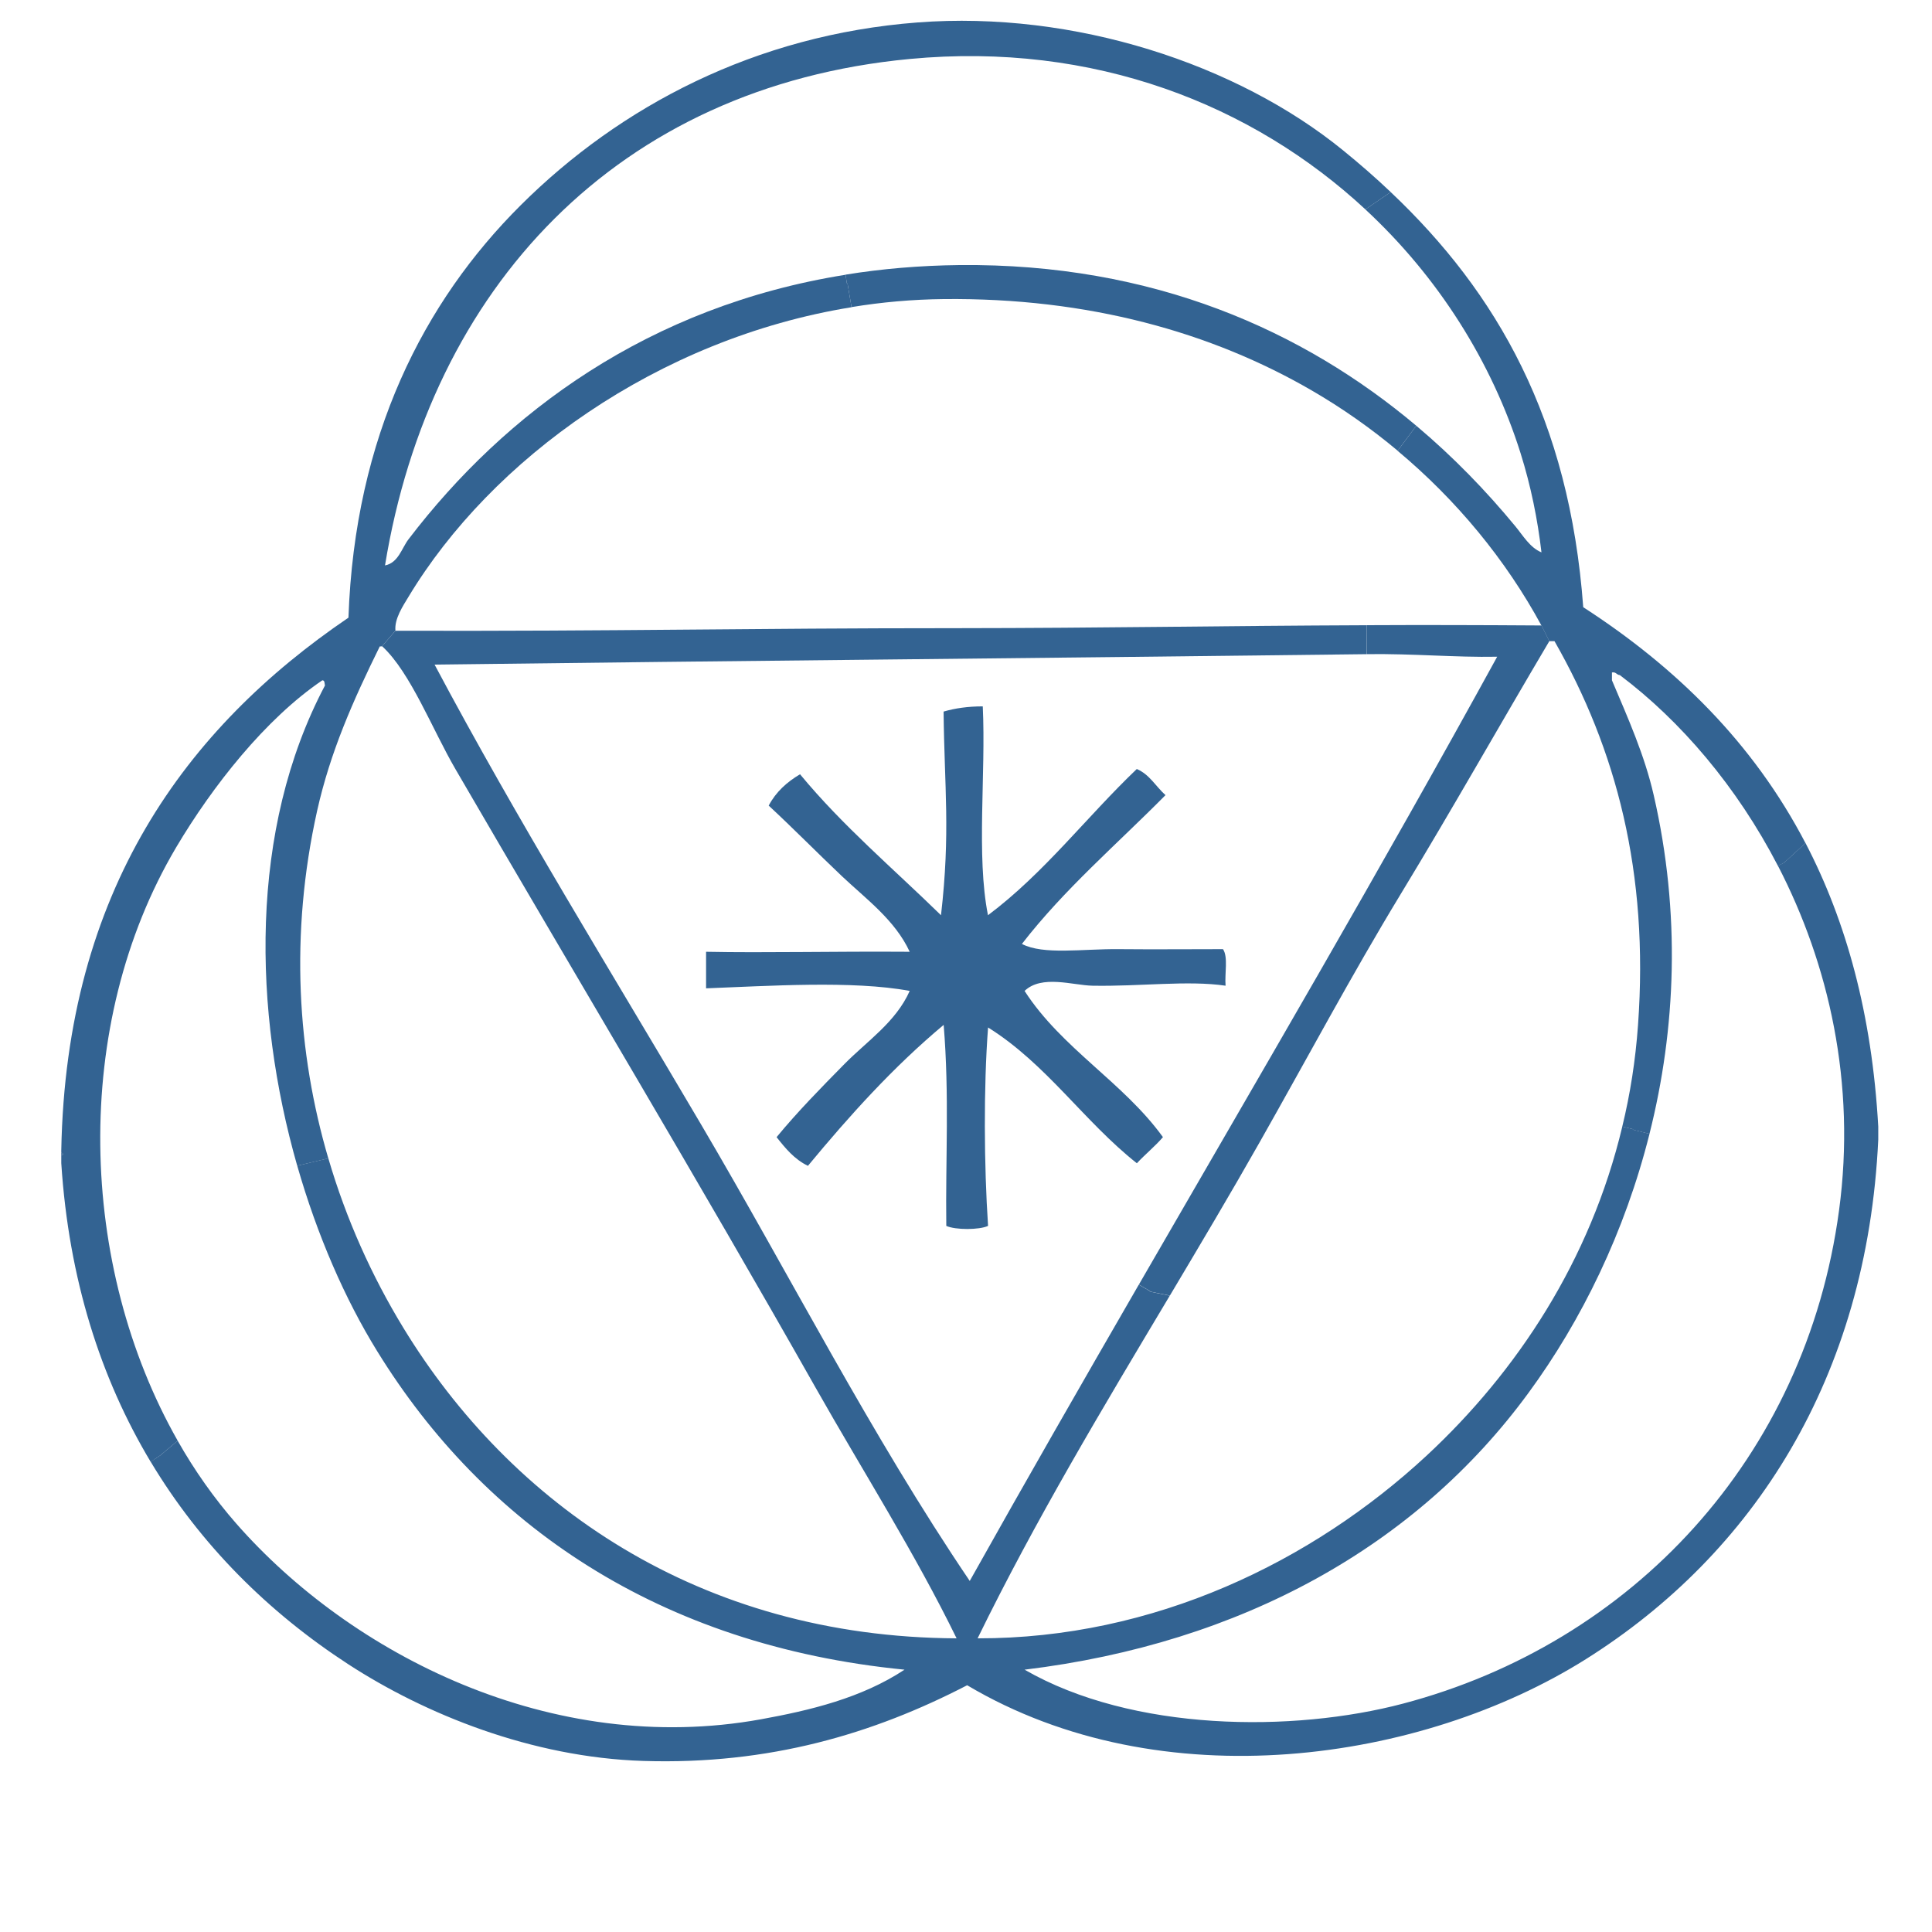
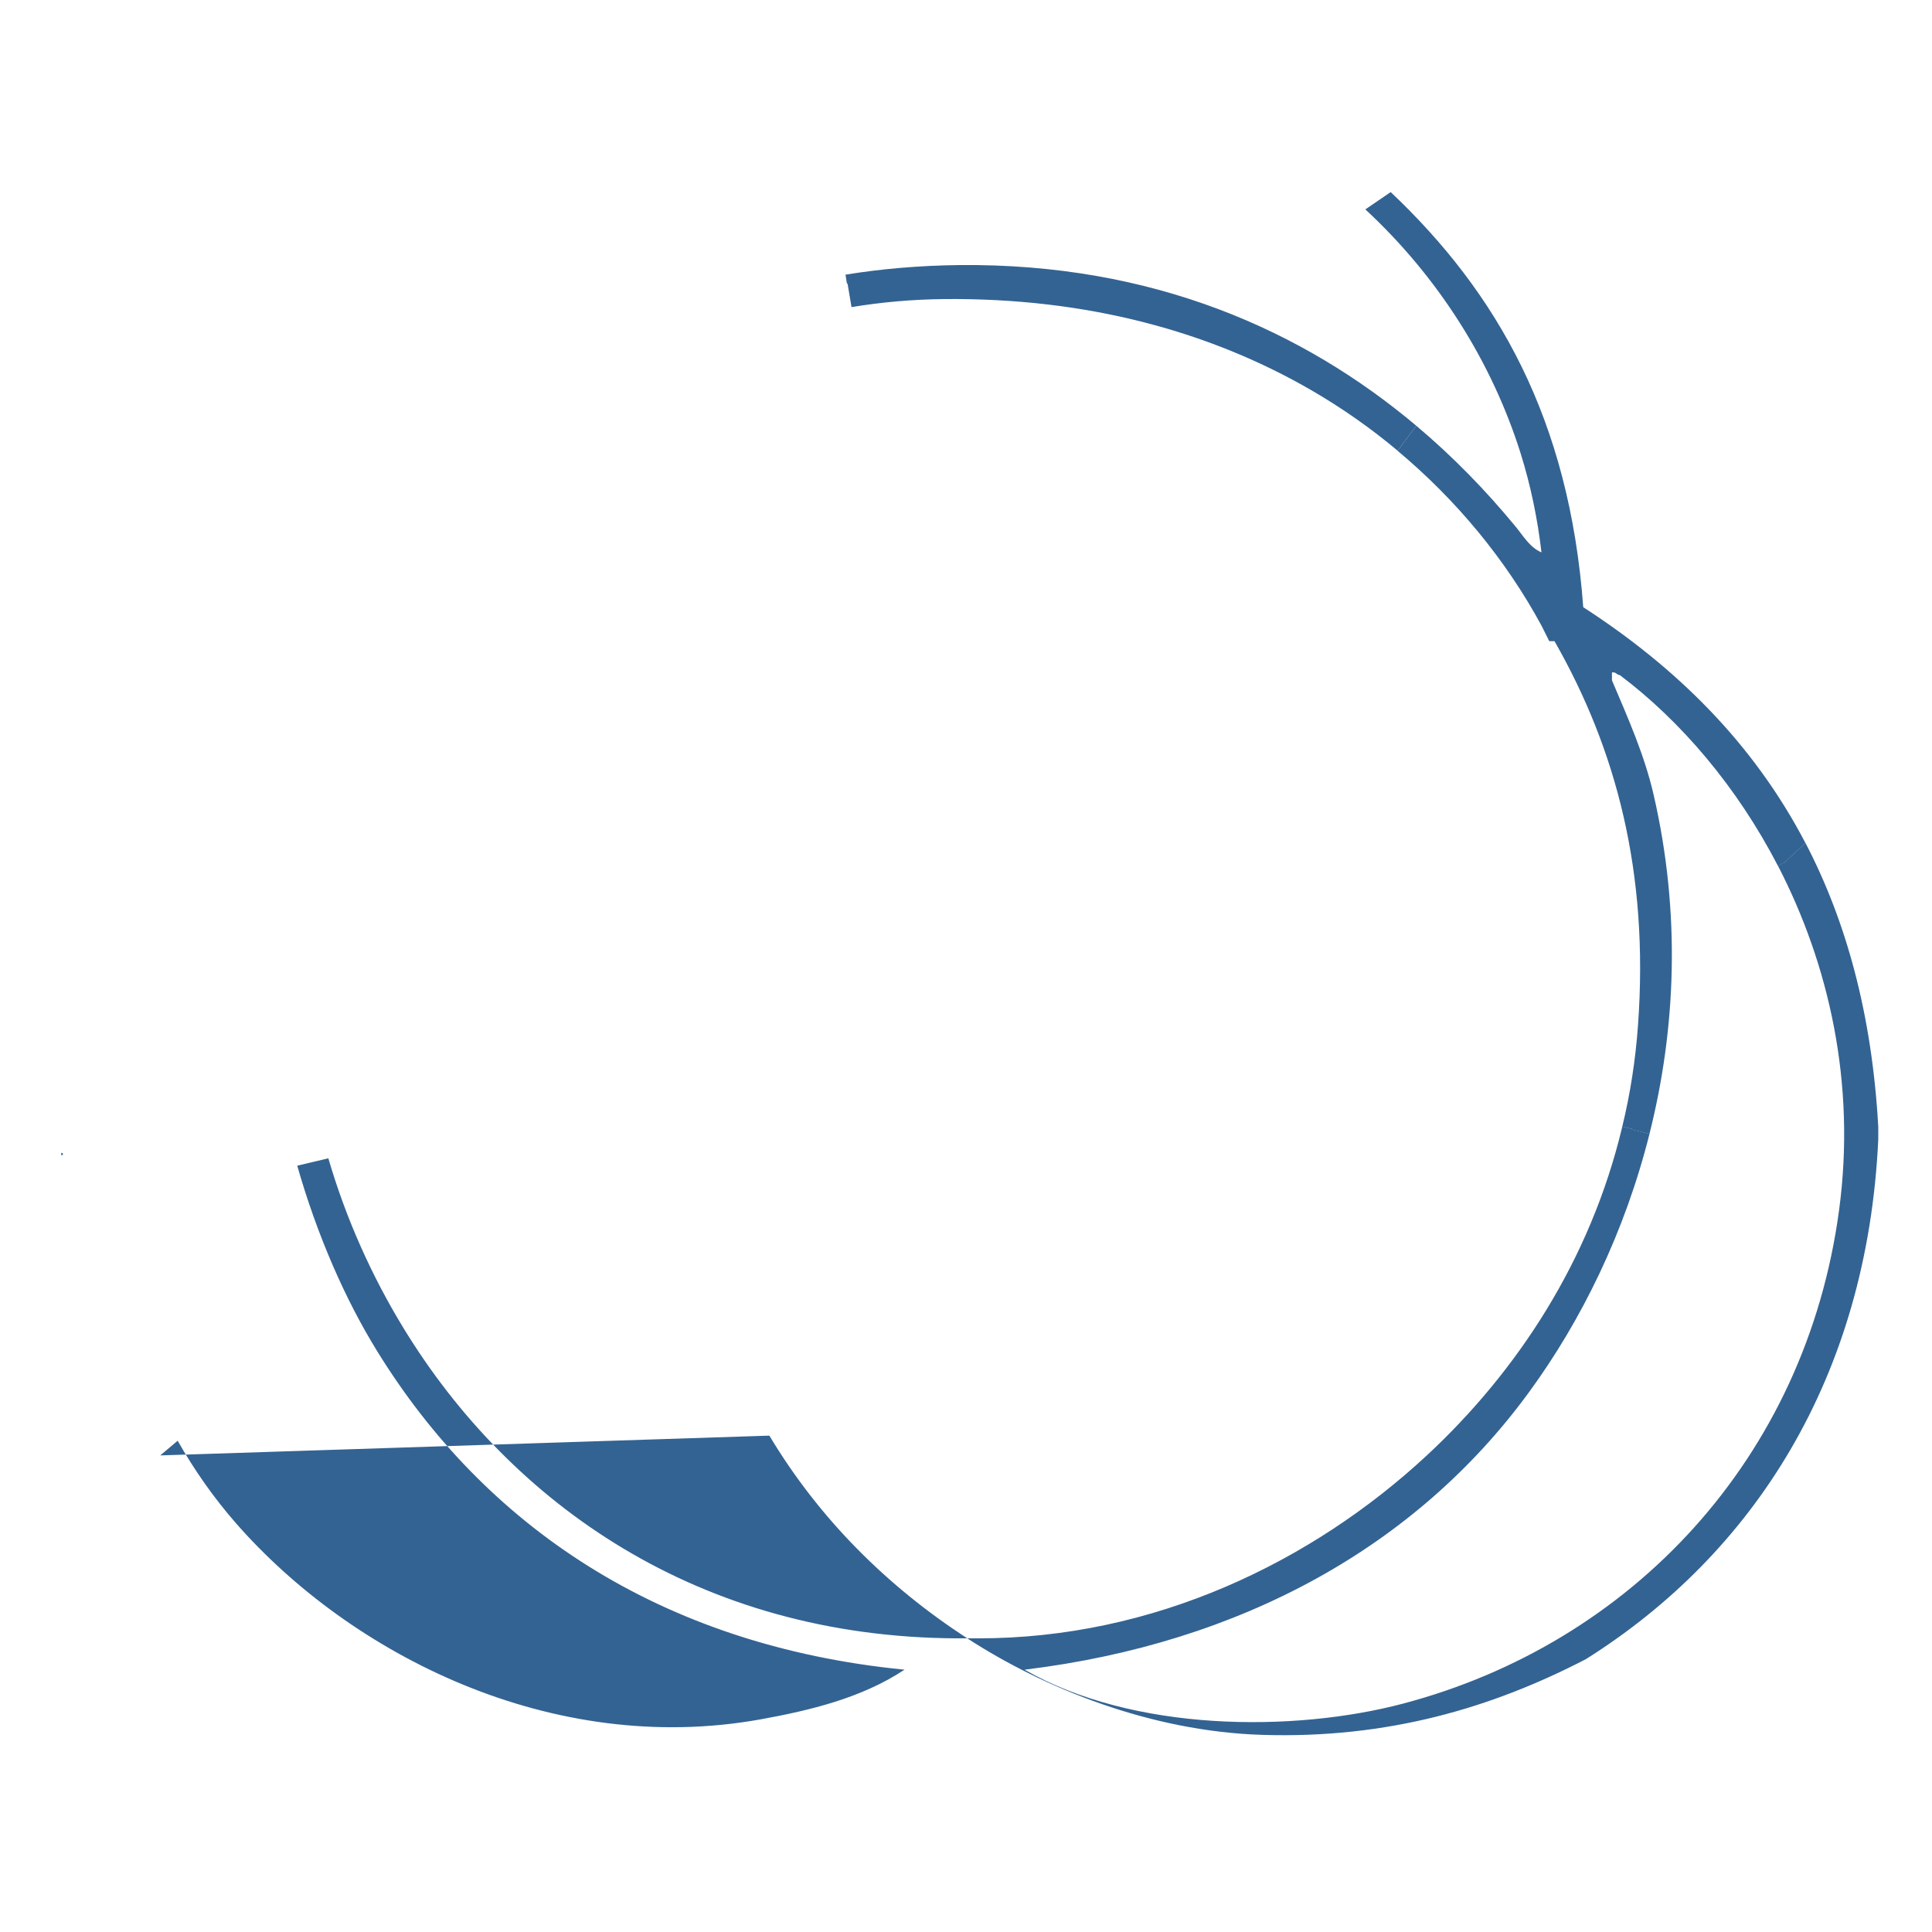
<svg xmlns="http://www.w3.org/2000/svg" version="1.1" x="0px" y="0px" width="50px" height="50px" viewBox="0.347 0.157 50 50" enable-background="new 0.347 0.157 50 50" xml:space="preserve">
  <defs>
</defs>
-   <rect x="0.347" y="0.157" display="none" width="49.847" height="49.847" />
  <circle display="none" fill="#E7211A" stroke="#040000" cx="25.424" cy="25.423" r="24.924" />
  <g id="XMLID_1_">
    <g>
-       <path fill="#336392" d="M4.494,37.823l0.451-0.38c0.436,0.769,0.943,1.489,1.515,2.142c2.97,3.387,8.161,6.047,13.58,5.067    c1.272-0.231,2.604-0.549,3.716-1.284c-6.379-0.628-10.889-3.767-13.648-8.243c-0.833-1.348-1.554-3.001-2.069-4.8l0.805-0.191    c0.464,1.585,1.131,3.057,1.939,4.383c2.773,4.549,7.638,8.009,14.323,8.04h0.541c4.572,0.008,8.662-1.985,11.621-4.729    c2.331-2.165,4.237-5.042,5.064-8.516l0.267,0.064l0.02,0.02l0.417,0.104c-0.636,2.537-1.757,4.831-3.133,6.706    c-2.896,3.955-7.415,6.48-13.04,7.162c2.795,1.61,6.951,1.63,9.796,0.878c5.906-1.56,10.419-6.337,11.283-12.77    c0.442-3.285-0.265-6.368-1.582-8.913l0.158-0.079l0.555-0.51c1.053,2.021,1.72,4.431,1.883,7.339c0,0.113,0,0.226,0,0.338    c-0.288,6.171-3.238,10.723-7.567,13.445c-4.242,2.668-10.981,3.662-16.012,0.675c-2.427,1.258-5.124,2.061-8.378,1.959    c-2.894-0.09-5.653-1.213-7.635-2.5c-2.066-1.343-3.826-3.088-5.118-5.244L4.494,37.823z" />
+       <path fill="#336392" d="M4.494,37.823l0.451-0.38c0.436,0.769,0.943,1.489,1.515,2.142c2.97,3.387,8.161,6.047,13.58,5.067    c1.272-0.231,2.604-0.549,3.716-1.284c-6.379-0.628-10.889-3.767-13.648-8.243c-0.833-1.348-1.554-3.001-2.069-4.8l0.805-0.191    c0.464,1.585,1.131,3.057,1.939,4.383c2.773,4.549,7.638,8.009,14.323,8.04h0.541c4.572,0.008,8.662-1.985,11.621-4.729    c2.331-2.165,4.237-5.042,5.064-8.516l0.267,0.064l0.02,0.02l0.417,0.104c-0.636,2.537-1.757,4.831-3.133,6.706    c-2.896,3.955-7.415,6.48-13.04,7.162c2.795,1.61,6.951,1.63,9.796,0.878c5.906-1.56,10.419-6.337,11.283-12.77    c0.442-3.285-0.265-6.368-1.582-8.913l0.158-0.079l0.555-0.51c1.053,2.021,1.72,4.431,1.883,7.339c0,0.113,0,0.226,0,0.338    c-0.288,6.171-3.238,10.723-7.567,13.445c-2.427,1.258-5.124,2.061-8.378,1.959    c-2.894-0.09-5.653-1.213-7.635-2.5c-2.066-1.343-3.826-3.088-5.118-5.244L4.494,37.823z" />
      <path fill="#336392" d="M47.073,21.977l-0.555,0.51l-0.158,0.079c-1.062-2.052-2.52-3.755-4.093-4.938    c-0.084-0.003-0.093-0.087-0.203-0.068c0,0.068,0,0.135,0,0.203c0.419,0.988,0.845,1.94,1.081,2.973    c0.704,3.063,0.574,6.055-0.11,8.766l-0.417-0.104l-0.02-0.02l-0.267-0.064c0.206-0.845,0.343-1.72,0.408-2.632    c0.284-3.944-0.563-7.133-2.162-9.932c-0.045,0-0.09,0-0.135,0l-0.203-0.405c-0.92-1.698-2.196-3.246-3.722-4.521L37,11.175    c0.957,0.805,1.81,1.687,2.564,2.602c0.2,0.242,0.377,0.552,0.676,0.675c-0.099-0.85-0.273-1.714-0.541-2.567    c-0.743-2.359-2.128-4.558-4.017-6.309l0.656-0.448c2.756,2.607,4.625,5.875,4.983,10.743    C43.72,17.424,45.719,19.381,47.073,21.977z" />
-       <path fill="#336392" d="M40.241,16.344l0.203,0.405c-1.287,2.173-2.534,4.386-3.851,6.554c-1.27,2.091-2.435,4.279-3.648,6.418    c-0.754,1.332-1.537,2.646-2.322,3.966l-0.501-0.102l-0.02-0.02l-0.281-0.163c3.116-5.394,6.261-10.757,9.273-16.249    c-1.112,0.02-2.137-0.082-3.378-0.067l-0.003-0.749C37.11,16.33,38.597,16.333,40.241,16.344z" />
      <path fill="#336392" d="M37,11.175l-0.481,0.647c-0.692-0.58-1.438-1.104-2.224-1.56c-2.596-1.506-5.783-2.404-9.527-2.365    c-0.808,0.009-1.604,0.079-2.384,0.208l-0.101-0.6l-0.02-0.02l-0.034-0.22c0.935-0.152,1.917-0.236,2.945-0.248    C30.196,6.966,34.084,8.72,37,11.175z" />
-       <path fill="#336392" d="M36.339,5.128l-0.656,0.448c-2.911-2.703-7.015-4.344-11.792-3.893C16.304,2.4,11.484,7.622,10.311,14.79    c0.346-0.067,0.433-0.448,0.608-0.676c2.502-3.279,6.216-6.033,11.311-6.846l0.034,0.22l0.02,0.02l0.101,0.6    c-5.025,0.813-9.324,3.938-11.466,7.494c-0.138,0.23-0.369,0.568-0.338,0.878l-0.349,0.403c-0.017,0-0.045,0.008-0.056,0.003    c-0.69,1.399-1.281,2.73-1.622,4.256c-0.712,3.204-0.512,6.264,0.29,8.994l-0.805,0.191c-1.14-3.989-1.258-8.693,0.718-12.429    c-0.014-0.053,0-0.132-0.067-0.135c-1.473,0.997-2.846,2.742-3.784,4.324c-2.722,4.6-2.528,10.838,0.04,15.356l-0.451,0.38    l-0.248,0.167c-1.295-2.16-2.12-4.732-2.314-7.728c0-0.068,0-0.135,0-0.203c0.076-0.014,0.04-0.067,0-0.067    c0-0.022,0-0.045,0-0.067c0.124-6.72,3.229-10.928,7.432-13.783c0.164-4.701,1.954-8.181,4.459-10.675    c2.567-2.556,6.066-4.408,10.27-4.729c4.054-0.31,8.271,1.076,11.013,3.311C35.534,4.396,35.945,4.754,36.339,5.128z" />
-       <path fill="#336392" d="M35.711,16.338l0.003,0.749c-8.96,0.109-16.187,0.169-24.12,0.27c2.153,4.051,4.569,7.944,6.891,11.891    c2.325,3.947,4.403,8.048,6.959,11.824c1.441-2.573,2.905-5.124,4.375-7.668l0.281,0.163l0.02,0.02l0.501,0.102    c-1.731,2.899-3.479,5.808-4.975,8.871h-0.541c-1.081-2.213-2.41-4.299-3.648-6.486c-3.04-5.374-6.207-10.652-9.323-16.012    c-0.6-1.03-1.16-2.497-1.892-3.175c-0.003-0.003-0.005-0.003-0.011-0.003l0.349-0.403c5.912,0.014,8.978-0.067,14.526-0.067    C28.941,16.411,32.032,16.352,35.711,16.338z" />
-       <path fill="#336392" d="M31.998,24.721c0.138,0.203,0.04,0.636,0.067,0.946c-0.982-0.144-2.207,0.023-3.445,0    c-0.513-0.011-1.312-0.29-1.757,0.135c0.963,1.492,2.55,2.359,3.581,3.784c-0.208,0.242-0.458,0.442-0.675,0.676    c-1.371-1.084-2.339-2.57-3.851-3.514c-0.118,1.56-0.104,3.573,0,5.135c-0.228,0.107-0.85,0.107-1.081,0    c-0.022-1.734,0.082-3.375-0.068-5.202c-1.3,1.086-2.432,2.342-3.513,3.648c-0.349-0.169-0.583-0.453-0.811-0.743    c0.549-0.665,1.154-1.281,1.756-1.892c0.583-0.591,1.332-1.087,1.689-1.892c-1.473-0.276-3.68-0.126-5.27-0.067    c0-0.315,0-0.631,0-0.946c1.542,0.031,3.288-0.014,5.27,0c-0.38-0.822-1.132-1.368-1.757-1.959    c-0.636-0.603-1.25-1.228-1.892-1.824c0.186-0.354,0.473-0.611,0.811-0.811c1.101,1.334,2.418,2.446,3.648,3.648    c0.248-2.151,0.087-3.305,0.067-5.27c0.296-0.087,0.631-0.135,1.014-0.135c0.084,1.762-0.172,3.865,0.135,5.405    c1.455-1.09,2.55-2.542,3.851-3.784c0.332,0.141,0.493,0.453,0.743,0.676c-1.253,1.267-2.615,2.429-3.716,3.851    c0.552,0.29,1.565,0.126,2.5,0.135C30.208,24.73,31.179,24.721,31.998,24.721z" />
      <path fill="#336392" d="M1.933,29.991c0.04,0,0.076,0.054,0,0.067C1.933,30.036,1.933,30.014,1.933,29.991z" />
    </g>
    <g>
	</g>
  </g>
</svg>